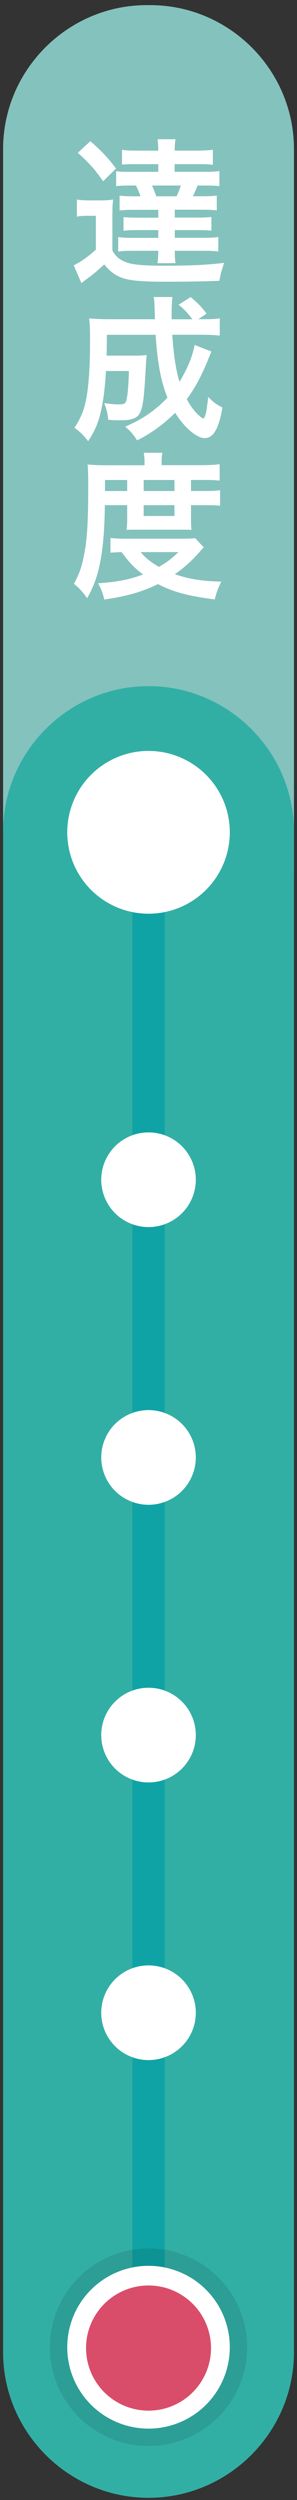
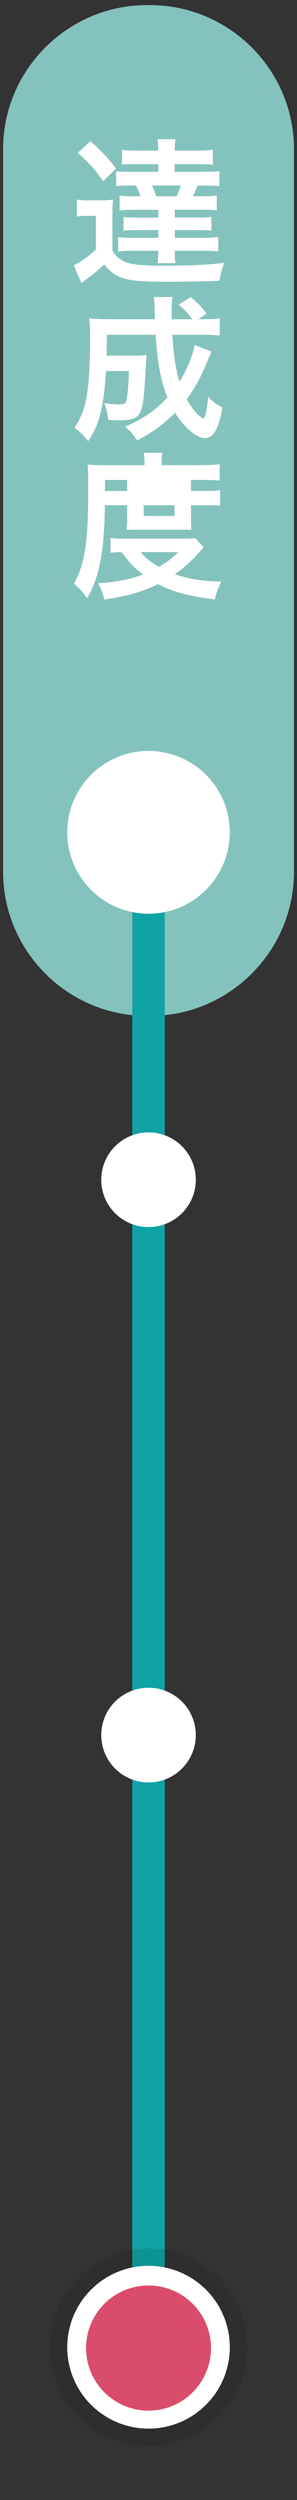
<svg xmlns="http://www.w3.org/2000/svg" version="1.1" id="レイヤー_1" x="0px" y="0px" viewBox="0 0 5.679 47.731" style="enable-background:new 0 0 5.679 47.731;" xml:space="preserve">
  <rect x="0" y="0" width="5.679" height="47.731" fill="#333333" stroke="none" />
  <style type="text/css">
	.st0{fill:#84C2BD;}
	.st1{fill:#32AFA5;}
	.st2{fill:#10A3A5;}
	.st3{opacity:0.1;enable-background:new    ;}
	.st4{fill:#FFFFFF;}
	.st5{fill:#DA4D6A;}
	.st6{enable-background:new    ;}
</style>
  <path class="st0" d="M2.872,19.396H2.808c-1.512,0-2.749-1.237-2.749-2.749v-13.8c0-1.512,1.237-2.749,2.749-2.749h0.064  c1.512,0,2.749,1.237,2.749,2.749v13.8C5.621,18.159,4.384,19.396,2.872,19.396z" />
  <g>
-     <path class="st1" d="M2.84,47.689L2.84,47.689c-1.529,0-2.781-1.251-2.781-2.781V15.881c0-1.529,1.251-2.781,2.781-2.781l0,0   c1.529,0,2.781,1.251,2.781,2.781v29.027C5.621,46.437,4.37,47.689,2.84,47.689z" />
    <rect x="2.53" y="16.627" class="st2" width="0.62" height="27.8" />
    <circle class="st3" cx="2.84" cy="44.814" r="1.887" />
    <circle class="st4" cx="2.84" cy="44.814" r="1.554" />
    <circle class="st5" cx="2.84" cy="44.83" r="1.195" />
    <circle class="st4" cx="2.84" cy="22.524" r="0.904" />
-     <circle class="st4" cx="2.84" cy="27.826" r="0.904" />
    <circle class="st4" cx="2.84" cy="33.127" r="0.904" />
-     <circle class="st4" cx="2.84" cy="38.428" r="0.904" />
    <circle class="st4" cx="2.84" cy="15.891" r="1.554" />
  </g>
  <g class="st6">
    <path class="st4" d="M1.47,3.81c0.075,0.012,0.123,0.016,0.237,0.016h0.226c0.09,0,0.156-0.004,0.229-0.016   C2.152,3.9,2.149,3.979,2.149,4.138v0.646c0.06,0.105,0.12,0.16,0.234,0.211c0.124,0.057,0.322,0.078,0.754,0.078   c0.49,0,0.83-0.015,1.148-0.054C4.229,5.19,4.217,5.235,4.195,5.361C3.911,5.374,3.48,5.379,3.171,5.379   c-0.433,0-0.652-0.019-0.796-0.061C2.224,5.274,2.107,5.19,1.993,5.048C1.839,5.19,1.782,5.238,1.644,5.337   C1.617,5.358,1.581,5.385,1.557,5.407L1.41,5.064C1.524,5.015,1.68,4.905,1.833,4.766V4.12H1.671c-0.084,0-0.129,0.003-0.201,0.016   V3.81z M1.728,2.695c0.234,0.208,0.34,0.322,0.49,0.523L1.972,3.461C1.815,3.236,1.722,3.13,1.488,2.917L1.728,2.695z M2.6,3.134   c-0.138,0-0.198,0.003-0.267,0.009V2.86c0.078,0.013,0.159,0.016,0.3,0.016h0.394c-0.003-0.1-0.006-0.153-0.015-0.217h0.343   c-0.009,0.061-0.015,0.13-0.015,0.217h0.427c0.123,0,0.22-0.006,0.303-0.016v0.286c-0.075-0.009-0.15-0.012-0.267-0.012H3.339   v0.146h0.562c0.156,0,0.216-0.003,0.294-0.012v0.285C4.111,3.545,4.049,3.542,3.901,3.542H3.778   c-0.039,0.097-0.06,0.142-0.09,0.205h0.166c0.156,0,0.213-0.004,0.291-0.013v0.283c-0.075-0.01-0.142-0.013-0.291-0.013H3.342v0.15   h0.433c0.114,0,0.201-0.003,0.267-0.012v0.262C3.974,4.396,3.88,4.393,3.775,4.393H3.342v0.147H3.88   c0.141,0,0.21-0.003,0.294-0.015v0.276C4.097,4.791,4.016,4.788,3.883,4.788H3.342c0,0.102,0.003,0.168,0.015,0.237H3.012   c0.009-0.066,0.012-0.127,0.015-0.237H2.549c-0.138,0-0.21,0.003-0.289,0.015V4.526c0.078,0.012,0.15,0.015,0.289,0.015h0.478   V4.393H2.633c-0.108,0-0.201,0.003-0.271,0.013V4.144c0.066,0.009,0.156,0.012,0.271,0.012h0.394v-0.15H2.579   c-0.15,0-0.219,0.003-0.292,0.013V3.735c0.075,0.009,0.132,0.013,0.292,0.013h0.108C2.666,3.684,2.639,3.621,2.6,3.542H2.513   c-0.15,0-0.213,0.003-0.292,0.012V3.269c0.072,0.009,0.135,0.012,0.292,0.012h0.514V3.134H2.6z M2.906,3.542   C2.939,3.612,2.958,3.66,2.988,3.748h0.388C3.412,3.672,3.43,3.626,3.459,3.542H2.906z" />
    <path class="st4" d="M4.042,6.711C4.024,6.756,4.024,6.756,3.977,6.871C3.844,7.195,3.724,7.415,3.571,7.622   c0.057,0.105,0.117,0.189,0.18,0.259c0.051,0.054,0.117,0.108,0.135,0.108c0.012,0,0.024-0.019,0.039-0.058   C3.946,7.862,3.946,7.862,3.982,7.58c0.103,0.103,0.142,0.133,0.271,0.201C4.184,8.187,4.078,8.365,3.914,8.365   c-0.153,0-0.391-0.202-0.565-0.484c-0.225,0.223-0.46,0.394-0.727,0.526C2.528,8.268,2.495,8.232,2.393,8.145   c0.315-0.13,0.58-0.31,0.809-0.554c-0.126-0.31-0.192-0.67-0.226-1.199H2.044C2.041,6.681,2.041,6.681,2.038,6.79h0.553   c0.105,0,0.15-0.003,0.213-0.013C2.798,6.832,2.792,6.916,2.786,7.033c-0.03,0.541-0.048,0.7-0.099,0.826   C2.639,7.98,2.531,8.025,2.299,8.025c-0.084,0-0.132-0.003-0.229-0.01C2.056,7.886,2.038,7.814,1.993,7.697   c0.159,0.021,0.205,0.024,0.292,0.024c0.093,0,0.12-0.019,0.135-0.094c0.024-0.104,0.039-0.3,0.045-0.544H2.026   C2.005,7.426,1.978,7.634,1.933,7.838c-0.054,0.24-0.114,0.376-0.247,0.586c-0.093-0.12-0.153-0.178-0.262-0.256   C1.53,8.006,1.593,7.866,1.632,7.694c0.06-0.252,0.09-0.652,0.09-1.188c0-0.231-0.003-0.307-0.018-0.427   c0.108,0.009,0.231,0.016,0.388,0.016h0.872C2.96,6.071,2.96,5.993,2.955,5.86C2.952,5.75,2.952,5.737,2.939,5.671h0.358   C3.288,5.734,3.282,5.857,3.282,5.957c0,0.027,0,0.108,0,0.139h0.397C3.595,5.984,3.538,5.92,3.415,5.818l0.231-0.146   C3.784,5.789,3.835,5.839,3.95,5.987L3.793,6.095h0.09c0.159,0,0.241-0.004,0.319-0.019v0.331c-0.1-0.01-0.213-0.016-0.367-0.016   H3.294c0.027,0.395,0.069,0.671,0.138,0.899c0.15-0.244,0.252-0.493,0.289-0.704L4.042,6.711z" />
-     <path class="st4" d="M2.005,9.645c-0.006,0.46-0.033,0.787-0.084,1.061c-0.054,0.283-0.12,0.473-0.255,0.716   c-0.084-0.12-0.147-0.189-0.252-0.276c0.099-0.184,0.147-0.315,0.186-0.515c0.066-0.313,0.087-0.643,0.087-1.355   c0-0.223-0.003-0.301-0.012-0.408c0.105,0.009,0.21,0.015,0.34,0.015h0.749V8.815c0-0.065-0.006-0.114-0.015-0.171h0.358   C3.093,8.695,3.09,8.743,3.09,8.818v0.063h0.746c0.167,0,0.273-0.006,0.364-0.018v0.313c-0.1-0.01-0.175-0.013-0.316-0.013H3.652   v0.211H3.94c0.123,0,0.189-0.003,0.268-0.016v0.298C4.139,9.648,4.078,9.645,3.94,9.645H3.652v0.282   c0,0.075,0.003,0.139,0.009,0.189c-0.069-0.003-0.075-0.003-0.196-0.003H2.63c-0.117,0-0.156,0-0.21,0.003   c0.006-0.051,0.012-0.126,0.012-0.189V9.645H2.005z M3.896,10.451c-0.027,0.026-0.03,0.03-0.057,0.06   c-0.163,0.189-0.316,0.328-0.496,0.451c0.262,0.093,0.523,0.136,0.889,0.142c-0.057,0.111-0.093,0.207-0.126,0.34   c-0.504-0.063-0.805-0.145-1.085-0.292c-0.313,0.15-0.571,0.226-1.028,0.295c-0.024-0.114-0.048-0.178-0.117-0.31   c0.379-0.027,0.61-0.075,0.859-0.169c-0.168-0.129-0.258-0.219-0.409-0.427c-0.105,0.003-0.15,0.006-0.213,0.012V10.27   c0.075,0.012,0.163,0.015,0.322,0.015h1.049c0.124,0,0.178-0.003,0.25-0.009L3.896,10.451z M2.432,9.375V9.164H2.008v0.211H2.432z    M2.69,10.541c0.09,0.111,0.187,0.187,0.349,0.282c0.16-0.093,0.238-0.153,0.373-0.282H2.69z M3.336,9.375V9.164H2.747v0.211H3.336   z M2.747,9.852h0.589V9.645H2.747V9.852z" />
+     <path class="st4" d="M2.005,9.645c-0.006,0.46-0.033,0.787-0.084,1.061c-0.054,0.283-0.12,0.473-0.255,0.716   c-0.084-0.12-0.147-0.189-0.252-0.276c0.099-0.184,0.147-0.315,0.186-0.515c0.066-0.313,0.087-0.643,0.087-1.355   c0-0.223-0.003-0.301-0.012-0.408c0.105,0.009,0.21,0.015,0.34,0.015h0.749V8.815c0-0.065-0.006-0.114-0.015-0.171h0.358   C3.093,8.695,3.09,8.743,3.09,8.818v0.063h0.746c0.167,0,0.273-0.006,0.364-0.018v0.313c-0.1-0.01-0.175-0.013-0.316-0.013H3.652   v0.211H3.94c0.123,0,0.189-0.003,0.268-0.016v0.298C4.139,9.648,4.078,9.645,3.94,9.645H3.652v0.282   c0,0.075,0.003,0.139,0.009,0.189c-0.069-0.003-0.075-0.003-0.196-0.003H2.63c-0.117,0-0.156,0-0.21,0.003   c0.006-0.051,0.012-0.126,0.012-0.189V9.645H2.005z M3.896,10.451c-0.027,0.026-0.03,0.03-0.057,0.06   c-0.163,0.189-0.316,0.328-0.496,0.451c0.262,0.093,0.523,0.136,0.889,0.142c-0.057,0.111-0.093,0.207-0.126,0.34   c-0.504-0.063-0.805-0.145-1.085-0.292c-0.313,0.15-0.571,0.226-1.028,0.295c-0.024-0.114-0.048-0.178-0.117-0.31   c0.379-0.027,0.61-0.075,0.859-0.169c-0.168-0.129-0.258-0.219-0.409-0.427c-0.105,0.003-0.15,0.006-0.213,0.012V10.27   c0.075,0.012,0.163,0.015,0.322,0.015h1.049c0.124,0,0.178-0.003,0.25-0.009L3.896,10.451z M2.432,9.375V9.164H2.008v0.211H2.432z    M2.69,10.541c0.09,0.111,0.187,0.187,0.349,0.282c0.16-0.093,0.238-0.153,0.373-0.282H2.69z M3.336,9.375V9.164H2.747H3.336   z M2.747,9.852h0.589V9.645H2.747V9.852z" />
  </g>
</svg>